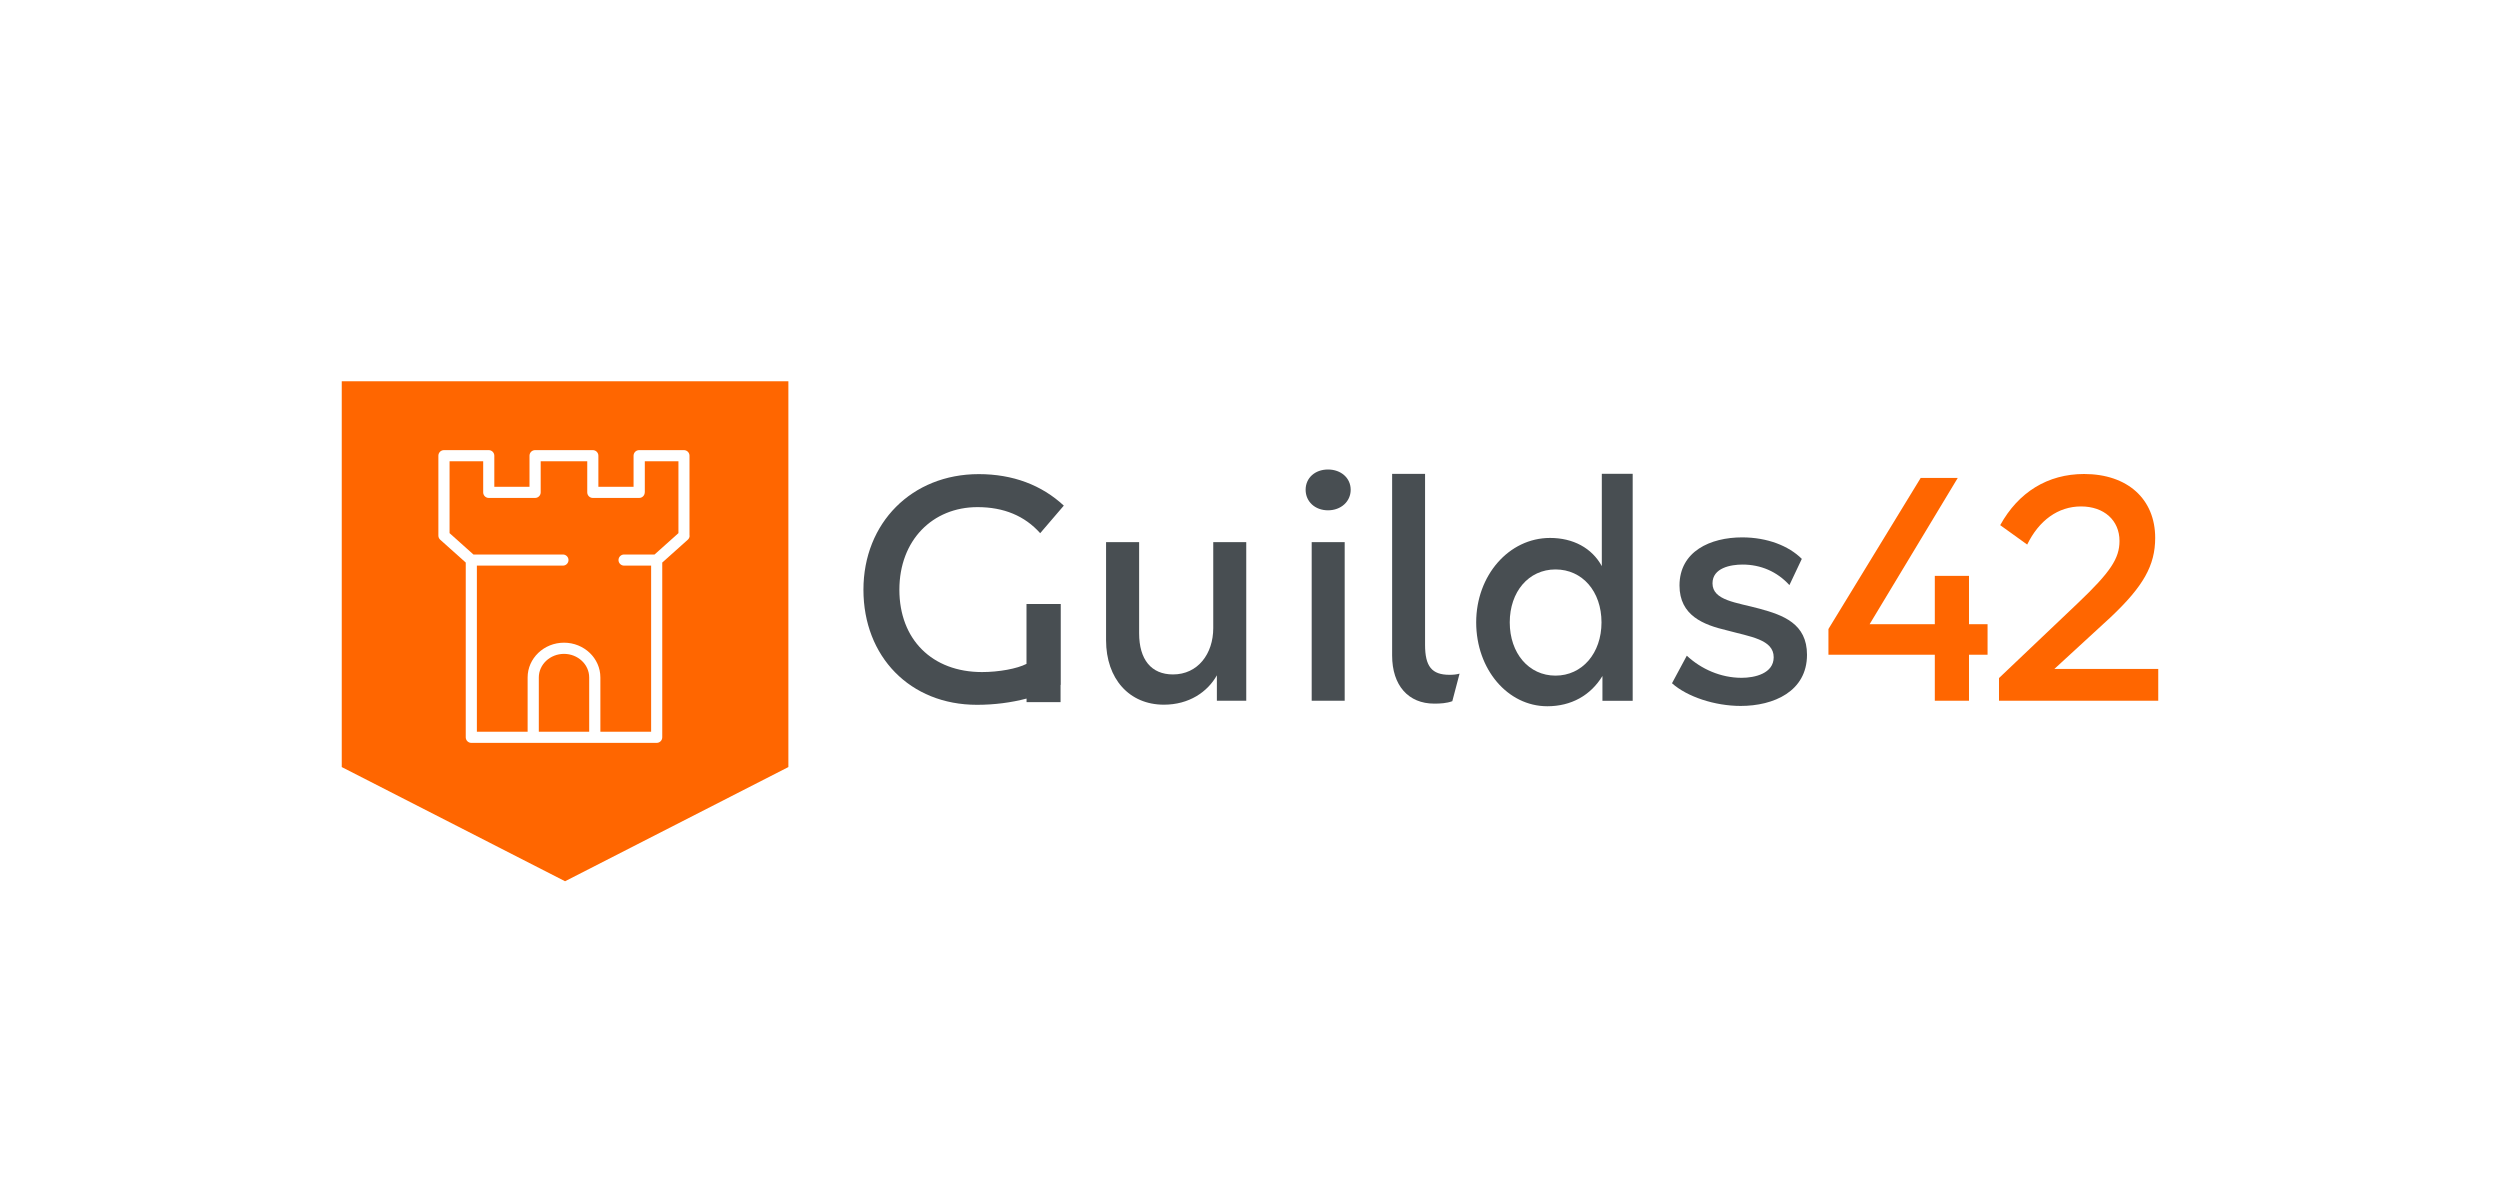
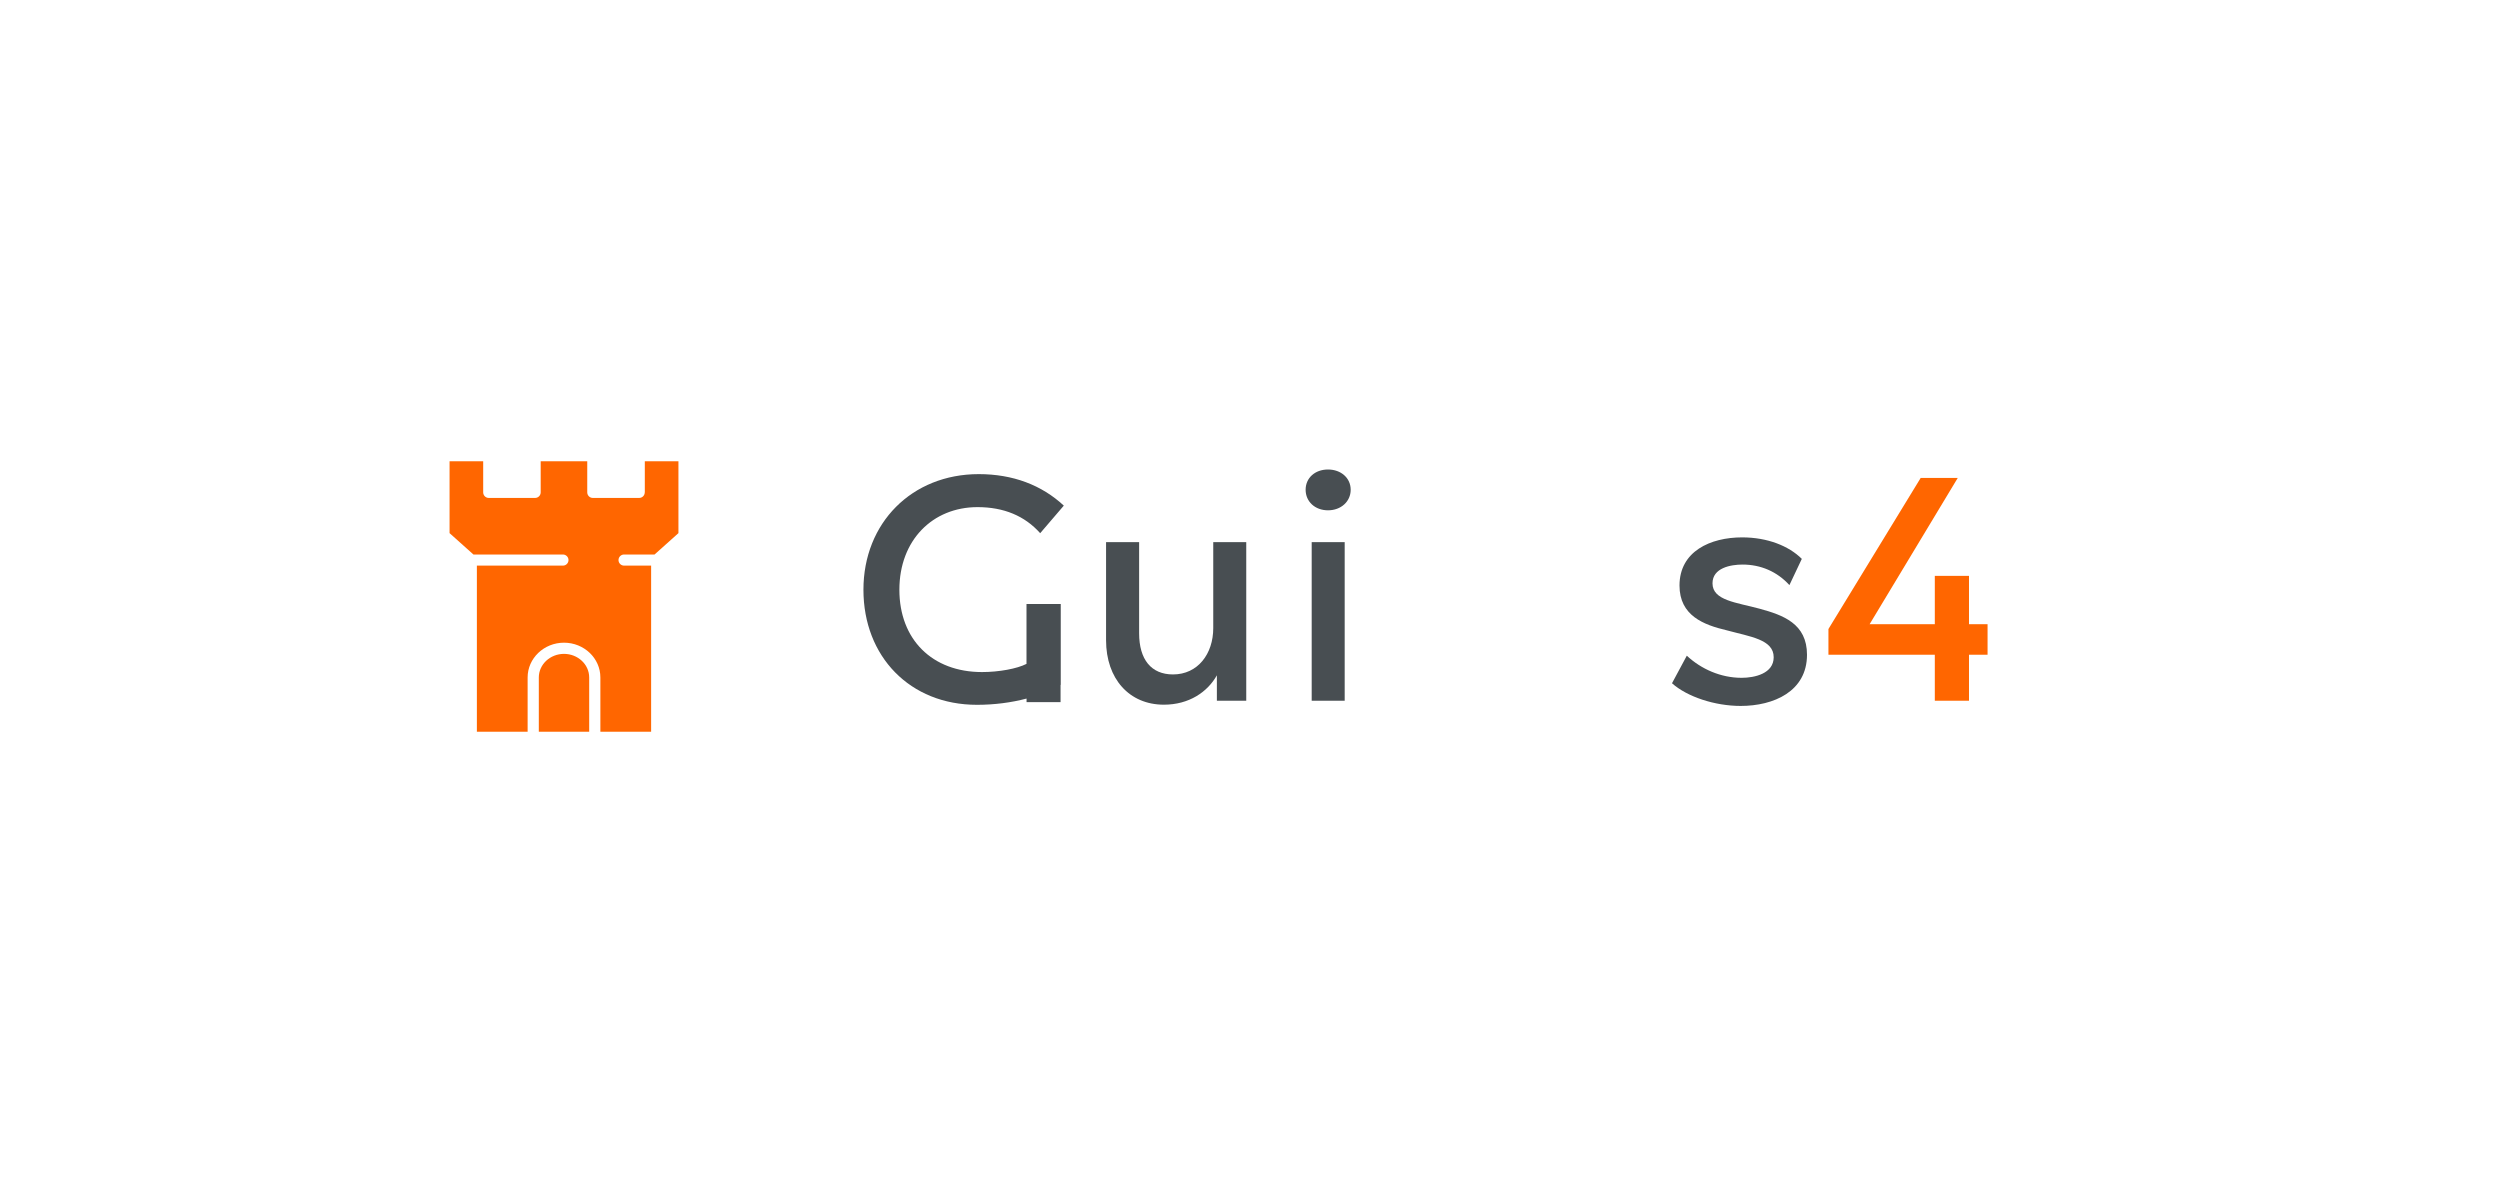
<svg xmlns="http://www.w3.org/2000/svg" id="Livello_1" viewBox="0 0 400 190">
  <defs>
    <style>.cls-1{fill:#484e52;}.cls-1,.cls-2{stroke-width:0px;}.cls-2{fill:#f60;}</style>
  </defs>
  <path class="cls-1" d="M182.26,86.74v14.58c0,4.21,1.94,6.59,5.42,6.59,3.97,0,6.44-3.29,6.44-7.41v-13.76h5.28v25.38h-4.7v-4.07c-1.5,2.67-4.46,4.7-8.48,4.7-5.52,0-9.25-4.12-9.25-10.32v-15.69h5.28Z" />
  <path class="cls-1" d="M212.48,75.12c2.08,0,3.63,1.36,3.63,3.24s-1.55,3.29-3.63,3.29-3.58-1.4-3.58-3.29,1.5-3.24,3.58-3.24ZM215.15,86.74v25.38h-5.28v-25.38h5.28Z" />
-   <path class="cls-1" d="M228.01,75.8v27.37c0,3.44,1.06,4.8,3.92,4.8.58,0,1.11-.05,1.6-.19l-1.16,4.41c-.92.34-1.94.39-2.9.39-4.12,0-6.73-2.9-6.73-7.7v-29.06h5.28,0Z" />
-   <path class="cls-1" d="M261.23,75.8v36.33h-4.84v-3.97c-1.89,3.1-4.99,4.84-8.82,4.84-6.34,0-11.38-5.91-11.38-13.42s5.23-13.51,11.82-13.51c3.68,0,6.69,1.6,8.28,4.51v-14.77h4.94ZM241.56,99.58c0,4.94,3.05,8.52,7.32,8.52s7.36-3.58,7.36-8.52-3.05-8.47-7.36-8.47-7.32,3.58-7.32,8.47Z" />
  <path class="cls-1" d="M286.31,93.62c-1.99-2.18-4.6-3.29-7.51-3.29-1.89,0-4.8.53-4.8,3,0,2.76,3.83,3.05,7.56,4.07,3.73,1.02,7.56,2.37,7.56,7.36,0,5.86-5.33,8.19-10.61,8.19-4.12,0-8.57-1.46-10.99-3.63l2.37-4.41c2.28,2.13,5.42,3.54,8.77,3.54,2.08,0,5.13-.68,5.13-3.29,0-2.86-3.78-3.29-7.51-4.31-3.68-.87-7.56-2.33-7.56-7.17,0-5.47,4.94-7.7,10.03-7.7,4.02,0,7.46,1.36,9.54,3.44l-1.99,4.21h0Z" />
  <path class="cls-2" d="M299.14,99.87h10.43v-7.73h5.47v7.73h2.97v4.89h-2.97v7.36h-5.47v-7.36h-17.02v-4.12l14.76-24.17h5.93l-14.1,23.4h0Z" />
-   <path class="cls-2" d="M320.03,84.03c2.91-5.28,7.6-8.19,13.42-8.19,6.97,0,11.38,4.02,11.38,10.22,0,4.41-1.89,7.75-7.12,12.69l-9.01,8.28h16.62v5.09h-25.48v-3.63l12.69-12.06c5.13-4.89,6.59-7.07,6.59-9.88,0-3.29-2.47-5.52-6.15-5.52s-6.73,2.23-8.62,6.1l-4.31-3.1h0Z" />
  <path class="cls-1" d="M164.24,96.63v9.59c-1.5.77-4.41,1.31-7.12,1.31-7.99,0-13.22-5.23-13.22-13.17s5.33-13.22,12.5-13.22c4.21,0,7.56,1.4,10.03,4.17l3.78-4.41c-3.54-3.29-8.14-5.04-13.61-5.04-10.7,0-18.45,7.8-18.45,18.5s7.46,18.41,18.16,18.41c2.77,0,5.48-.35,7.94-1v.57h5.44v-2.75s.02-.01.03-.02v-12.93h-5.48Z" />
  <path class="cls-2" d="M90.24,104.62c-2.22,0-4.03,1.69-4.03,3.77v8.69h8.06v-8.69c0-2.08-1.81-3.77-4.03-3.77h0Z" />
  <path class="cls-2" d="M103.16,78.78c0,.49-.4.89-.89.89h-7.42c-.49,0-.89-.4-.89-.89v-4.98h-7.45v4.98c0,.49-.4.89-.89.89h-7.42c-.49,0-.89-.4-.89-.89v-4.98h-5.38v11.5l3.82,3.42h14.32c.49,0,.89.4.89.89s-.4.89-.89.89h-13.77v26.58h8.12v-8.69c0-3.06,2.61-5.56,5.82-5.56s5.82,2.49,5.82,5.56v8.69h8.12v-26.58h-4.33c-.49,0-.89-.4-.89-.89s.4-.89.89-.89h4.88l3.82-3.42v-11.5h-5.38v4.98h0Z" />
-   <path class="cls-2" d="M54.68,61v61.73l35.73,18.27h0l35.73-18.27v-61.73H54.68ZM110.34,85.7c0,.25-.11.5-.3.66l-4.08,3.65v27.96c0,.49-.4.89-.89.89h-29.66c-.49,0-.89-.4-.89-.89v-27.96l-4.08-3.65c-.19-.17-.3-.41-.3-.66v-12.79c0-.49.4-.89.89-.89h7.17c.49,0,.89.4.89.89v4.98h5.63v-4.98c0-.49.4-.89.89-.89h9.24c.49,0,.89.4.89.89v4.98h5.63v-4.98c0-.49.4-.89.89-.89h7.17c.49,0,.89.4.89.89v12.79h0Z" />
</svg>